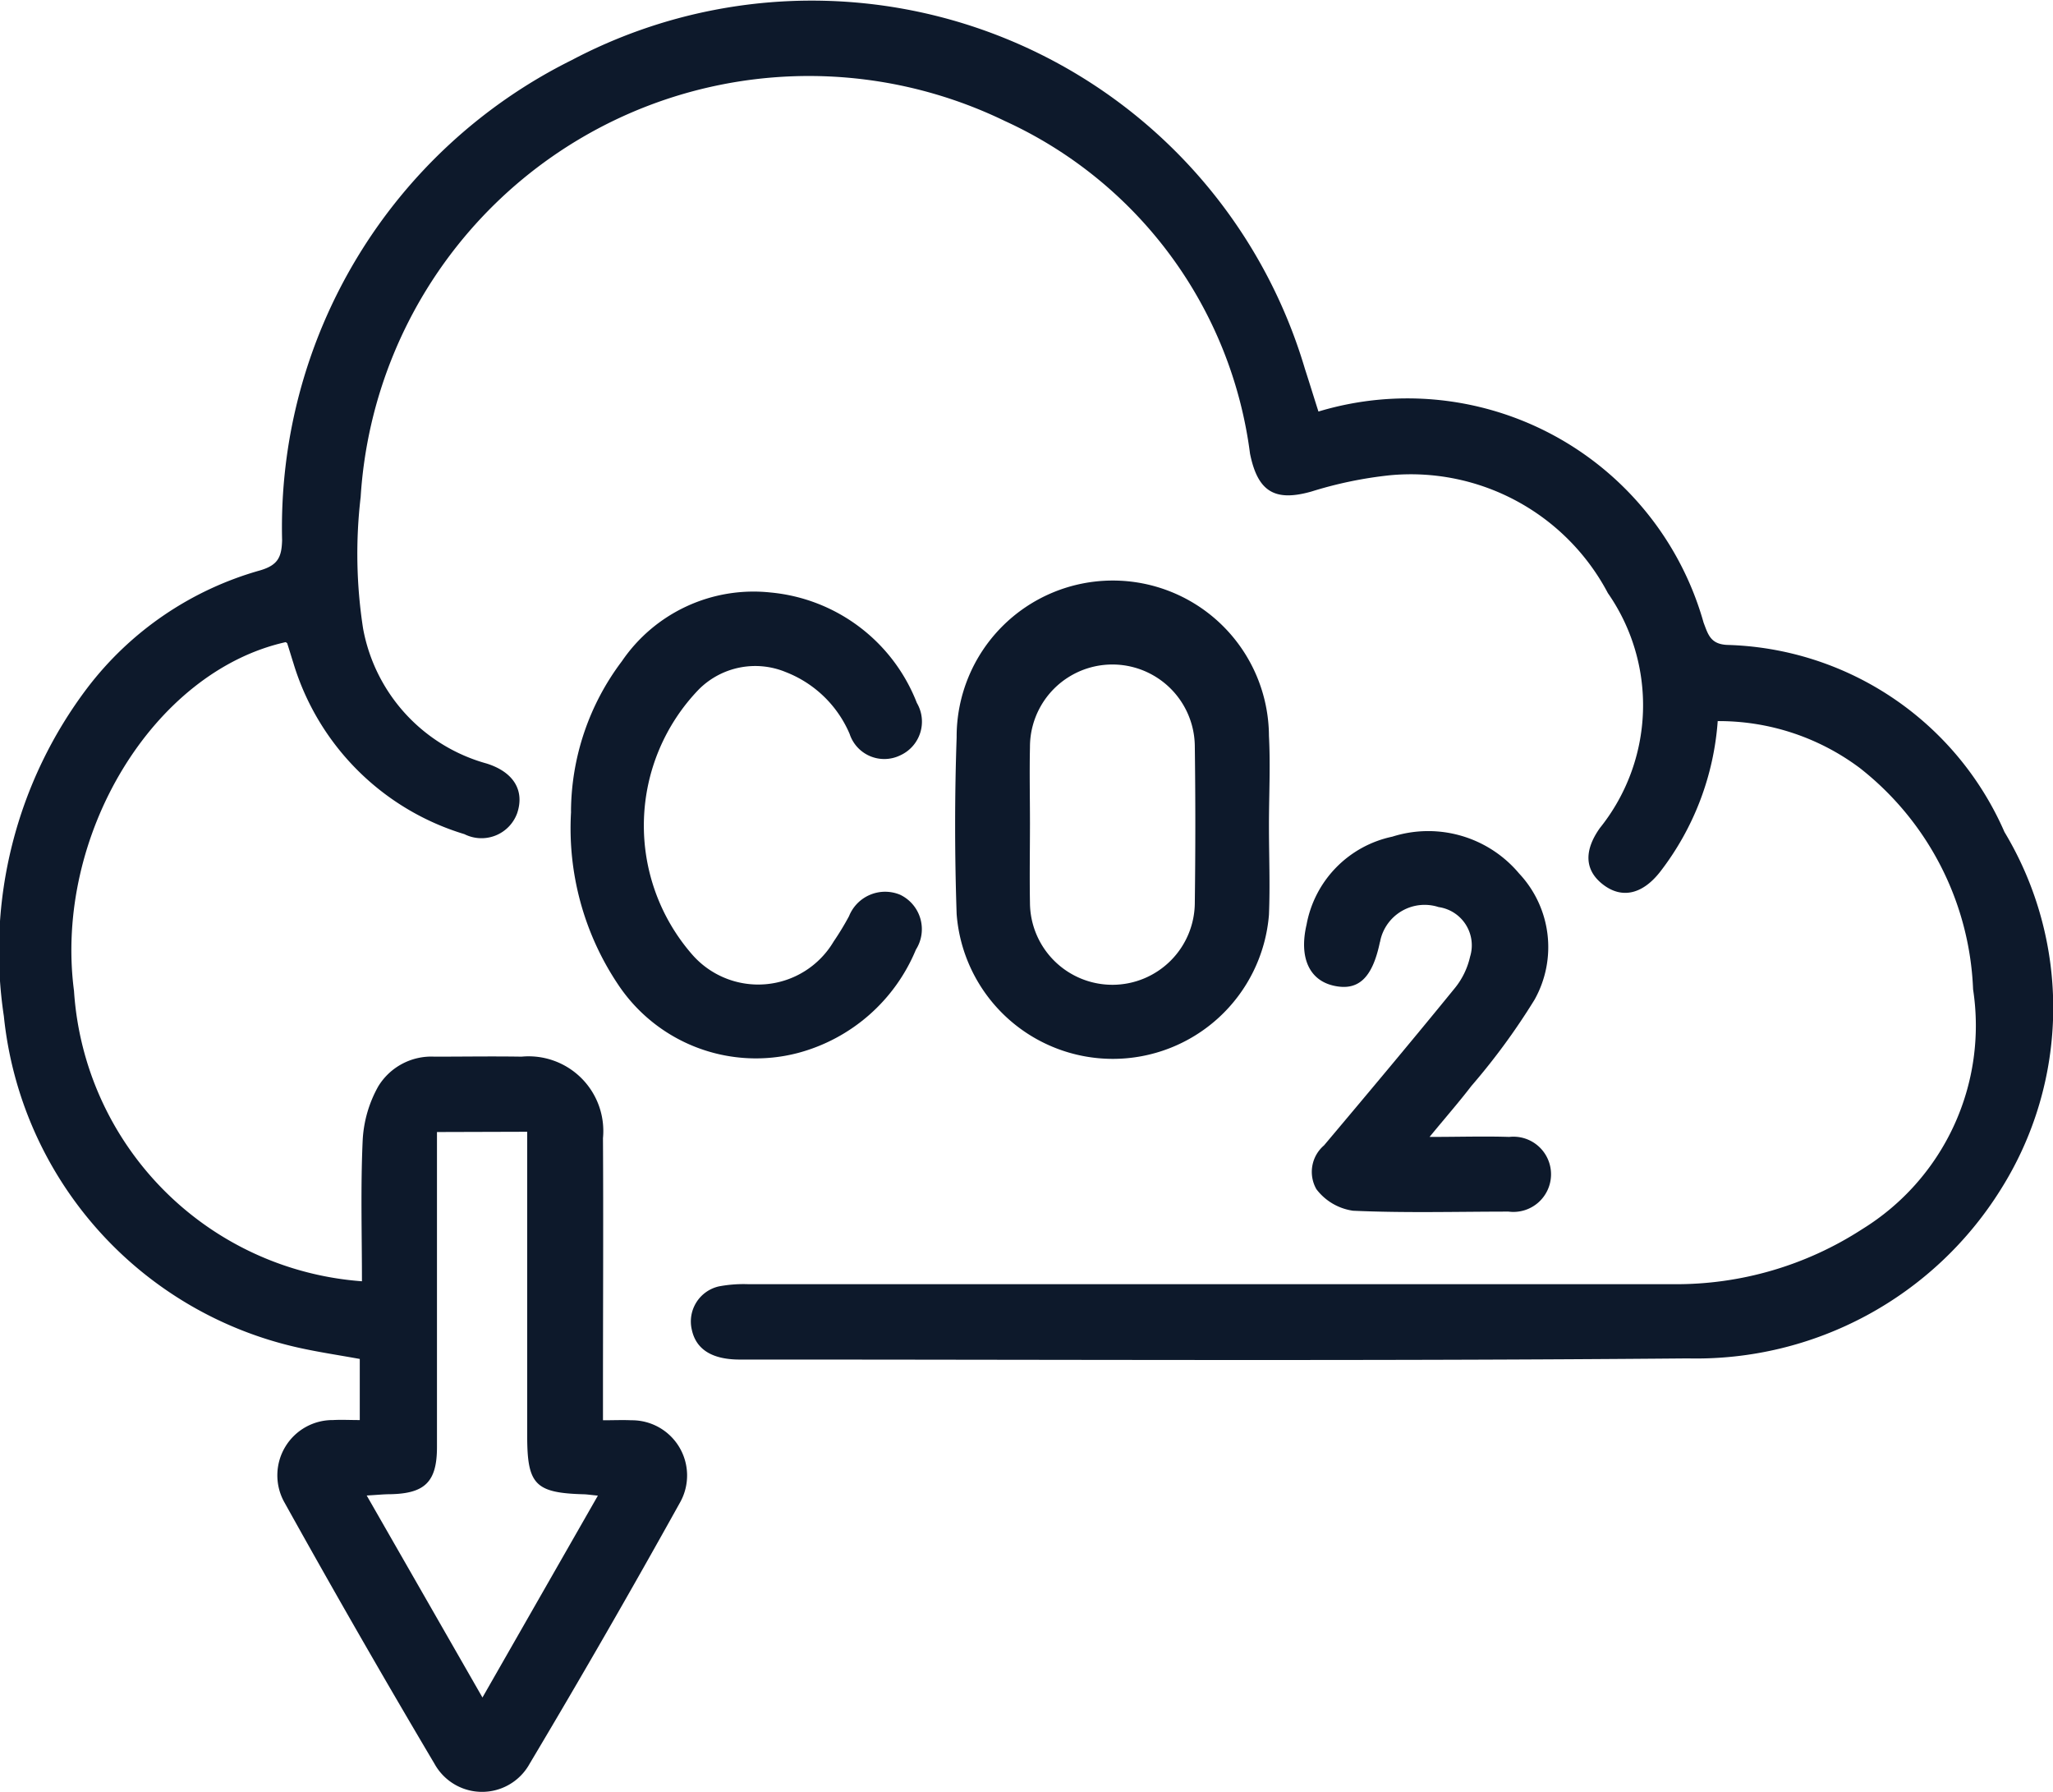
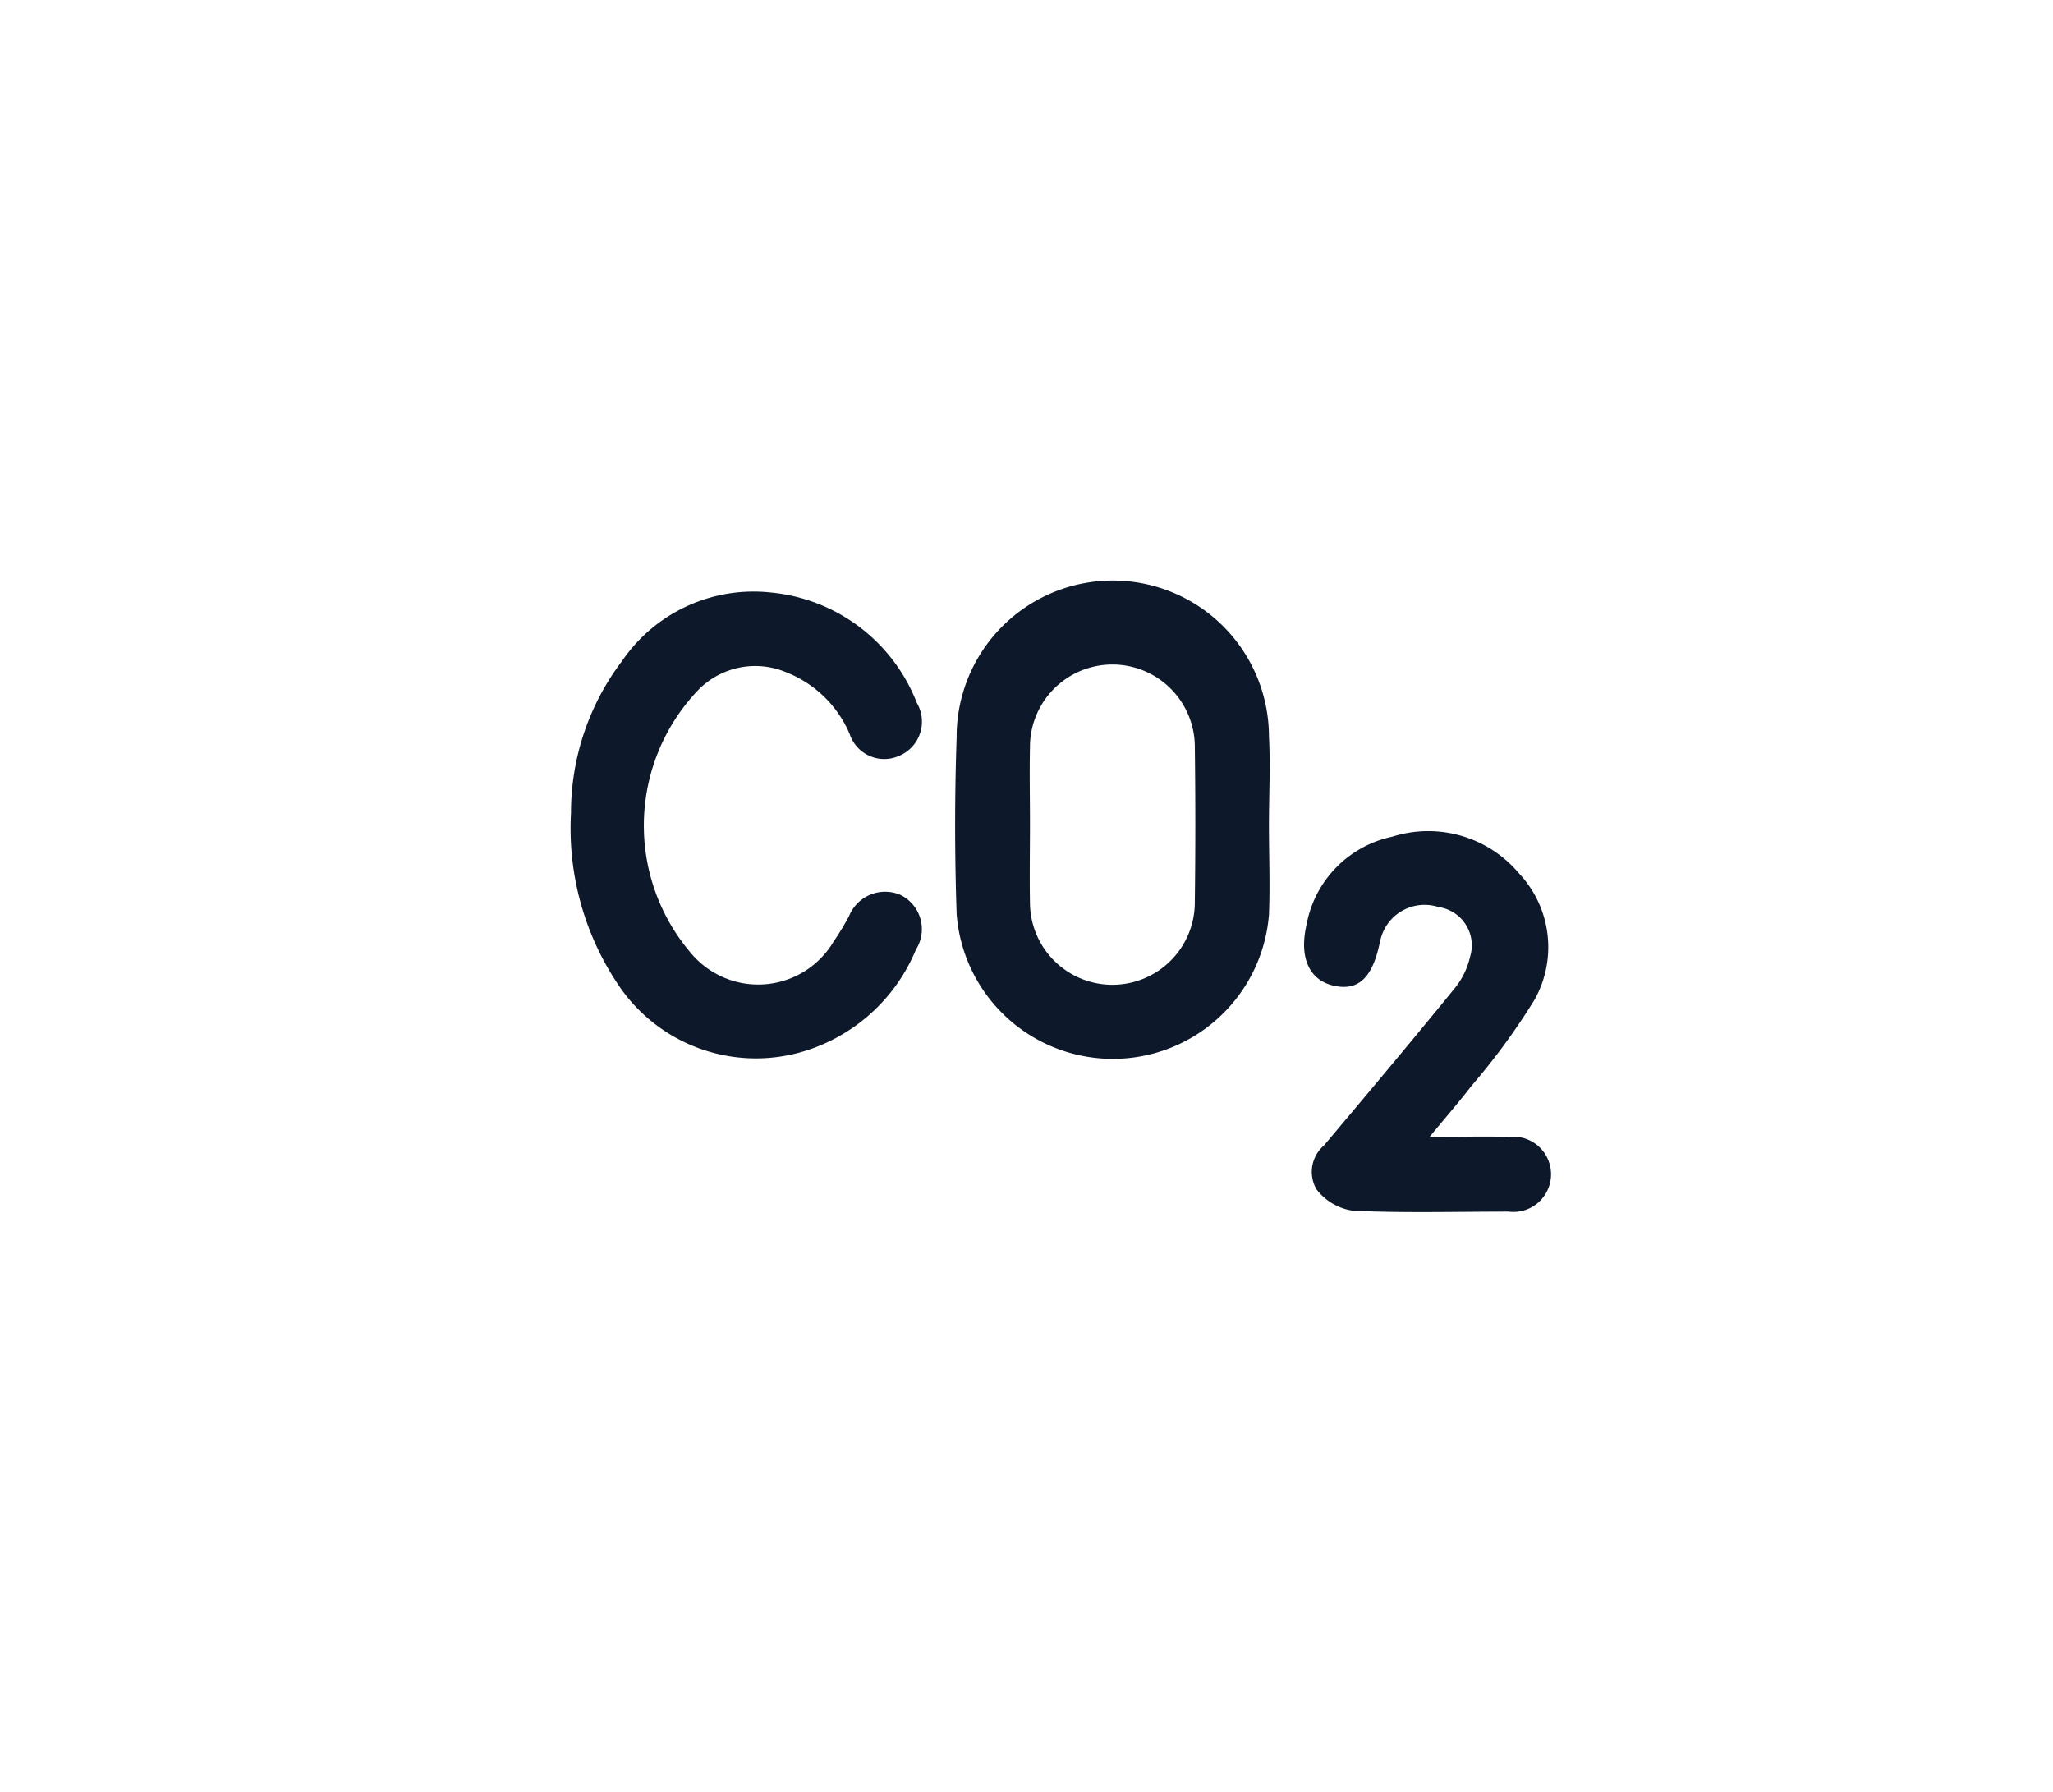
<svg xmlns="http://www.w3.org/2000/svg" width="30.238" height="26.391" viewBox="0 0 30.238 26.391">
  <defs>
    <clipPath id="clip-path">
      <rect id="Rectángulo_262" data-name="Rectángulo 262" width="30.238" height="26.391" transform="translate(0 0)" fill="#0d192b" />
    </clipPath>
  </defs>
  <g id="Grupo_133" data-name="Grupo 133" transform="translate(0 0)">
    <g id="Grupo_132" data-name="Grupo 132" transform="translate(0 0)" clip-path="url(#clip-path)">
-       <path id="Trazado_375" data-name="Trazado 375" d="M25.3,10.617a4.11,4.11,0,0,1-.848,2.222c-.262.335-.564.4-.839.19s-.286-.5-.049-.834a2.889,2.889,0,0,0,.118-3.46A3.282,3.282,0,0,0,20.466,7a5.959,5.959,0,0,0-1.15.239c-.543.154-.792,0-.905-.559A6.263,6.263,0,0,0,14.8,1.782,6.615,6.615,0,0,0,5.312,7.32a7.177,7.177,0,0,0,.036,1.938,2.538,2.538,0,0,0,1.82,1.987c.4.126.561.4.449.732a.559.559,0,0,1-.777.308A3.77,3.77,0,0,1,4.322,9.768c-.032-.1-.059-.192-.09-.288,0-.01-.016-.016-.024-.023C2.255,9.892.792,12.309,1.09,14.594A4.586,4.586,0,0,0,5.331,18.87c0-.693-.021-1.388.011-2.08A1.808,1.808,0,0,1,5.571,16a.915.915,0,0,1,.828-.438c.427,0,.854-.007,1.282,0a1.1,1.1,0,0,1,1.2,1.2c.007,1.248,0,2.5,0,3.744v.411c.156,0,.287-.006.417,0a.813.813,0,0,1,.724,1.2Q8.94,24.065,7.8,25.977a.8.8,0,0,1-1.4,0q-1.134-1.913-2.215-3.858a.814.814,0,0,1,.721-1.205c.122-.007.245,0,.393,0v-.9c-.3-.055-.608-.1-.911-.168A5.582,5.582,0,0,1,.057,14.967a6.423,6.423,0,0,1,1.228-4.834A4.849,4.849,0,0,1,3.832,8.4c.261-.077.316-.194.323-.443A7.683,7.683,0,0,1,8.419.886a7.575,7.575,0,0,1,10.8,4.544c.065.2.126.4.2.631a4.532,4.532,0,0,1,5.673,3.11c.066.172.1.315.346.327a4.592,4.592,0,0,1,4.085,2.755,5.021,5.021,0,0,1-.054,5.264,5.287,5.287,0,0,1-4.609,2.489c-4.654.041-9.309.016-13.963.017-.41,0-.644-.15-.707-.437a.53.53,0,0,1,.4-.641,1.957,1.957,0,0,1,.435-.032q6.813,0,13.626,0a5.033,5.033,0,0,0,2.776-.81,3.521,3.521,0,0,0,1.634-3.532,4.357,4.357,0,0,0-1.667-3.259,3.463,3.463,0,0,0-2.09-.692M6.436,16.672V17.1c0,1.4,0,2.808,0,4.212,0,.514-.179.684-.688.694-.1,0-.193.011-.347.019L7.106,25l1.7-2.973c-.12-.012-.164-.019-.208-.02-.714-.02-.833-.142-.833-.858q0-2.056,0-4.111v-.37Z" transform="translate(0 0)" fill="#0d192b" />
      <path id="Trazado_376" data-name="Trazado 376" d="M50.122,31.622c0,.439.018.878,0,1.315a2.307,2.307,0,0,1-4.6-.012c-.029-.865-.03-1.732,0-2.6a2.3,2.3,0,0,1,4.6-.022c.023.437,0,.876,0,1.315h0m-3.52-.037c0,.393-.007.786,0,1.178a1.214,1.214,0,0,0,2.428-.011q.015-1.144,0-2.289a1.214,1.214,0,0,0-2.428.011c-.008.37,0,.741,0,1.111" transform="translate(-31.432 -19.464)" fill="#0d192b" />
      <path id="Trazado_377" data-name="Trazado 377" d="M27.206,31.42a3.7,3.7,0,0,1,.749-2.215,2.346,2.346,0,0,1,2.191-1.013A2.566,2.566,0,0,1,32.3,29.818a.545.545,0,0,1-.246.773.537.537,0,0,1-.744-.316,1.686,1.686,0,0,0-.941-.911,1.175,1.175,0,0,0-1.279.254,2.889,2.889,0,0,0-.1,3.905,1.291,1.291,0,0,0,2.084-.19,4.164,4.164,0,0,0,.227-.374.573.573,0,0,1,.754-.315.562.562,0,0,1,.231.808,2.605,2.605,0,0,1-1.739,1.522,2.438,2.438,0,0,1-2.653-1.017,4.129,4.129,0,0,1-.687-2.537" transform="translate(-18.796 -19.466)" fill="#0d192b" />
      <path id="Trazado_378" data-name="Trazado 378" d="M63.981,44.122c.445,0,.811-.012,1.176,0a.554.554,0,1,1-.009,1.1c-.764,0-1.529.022-2.292-.013a.822.822,0,0,1-.539-.317.513.513,0,0,1,.112-.645c.644-.765,1.287-1.531,1.919-2.307a1.125,1.125,0,0,0,.232-.471.569.569,0,0,0-.463-.732.668.668,0,0,0-.859.493c0,.011-.006.022-.008.033-.11.52-.317.713-.678.632s-.513-.416-.4-.9A1.624,1.624,0,0,1,63.435,39.7a1.747,1.747,0,0,1,1.868.543,1.584,1.584,0,0,1,.228,1.856,9.8,9.8,0,0,1-.931,1.272c-.181.236-.378.461-.619.754" transform="translate(-42.928 -27.378)" fill="#0d192b" />
    </g>
  </g>
</svg>